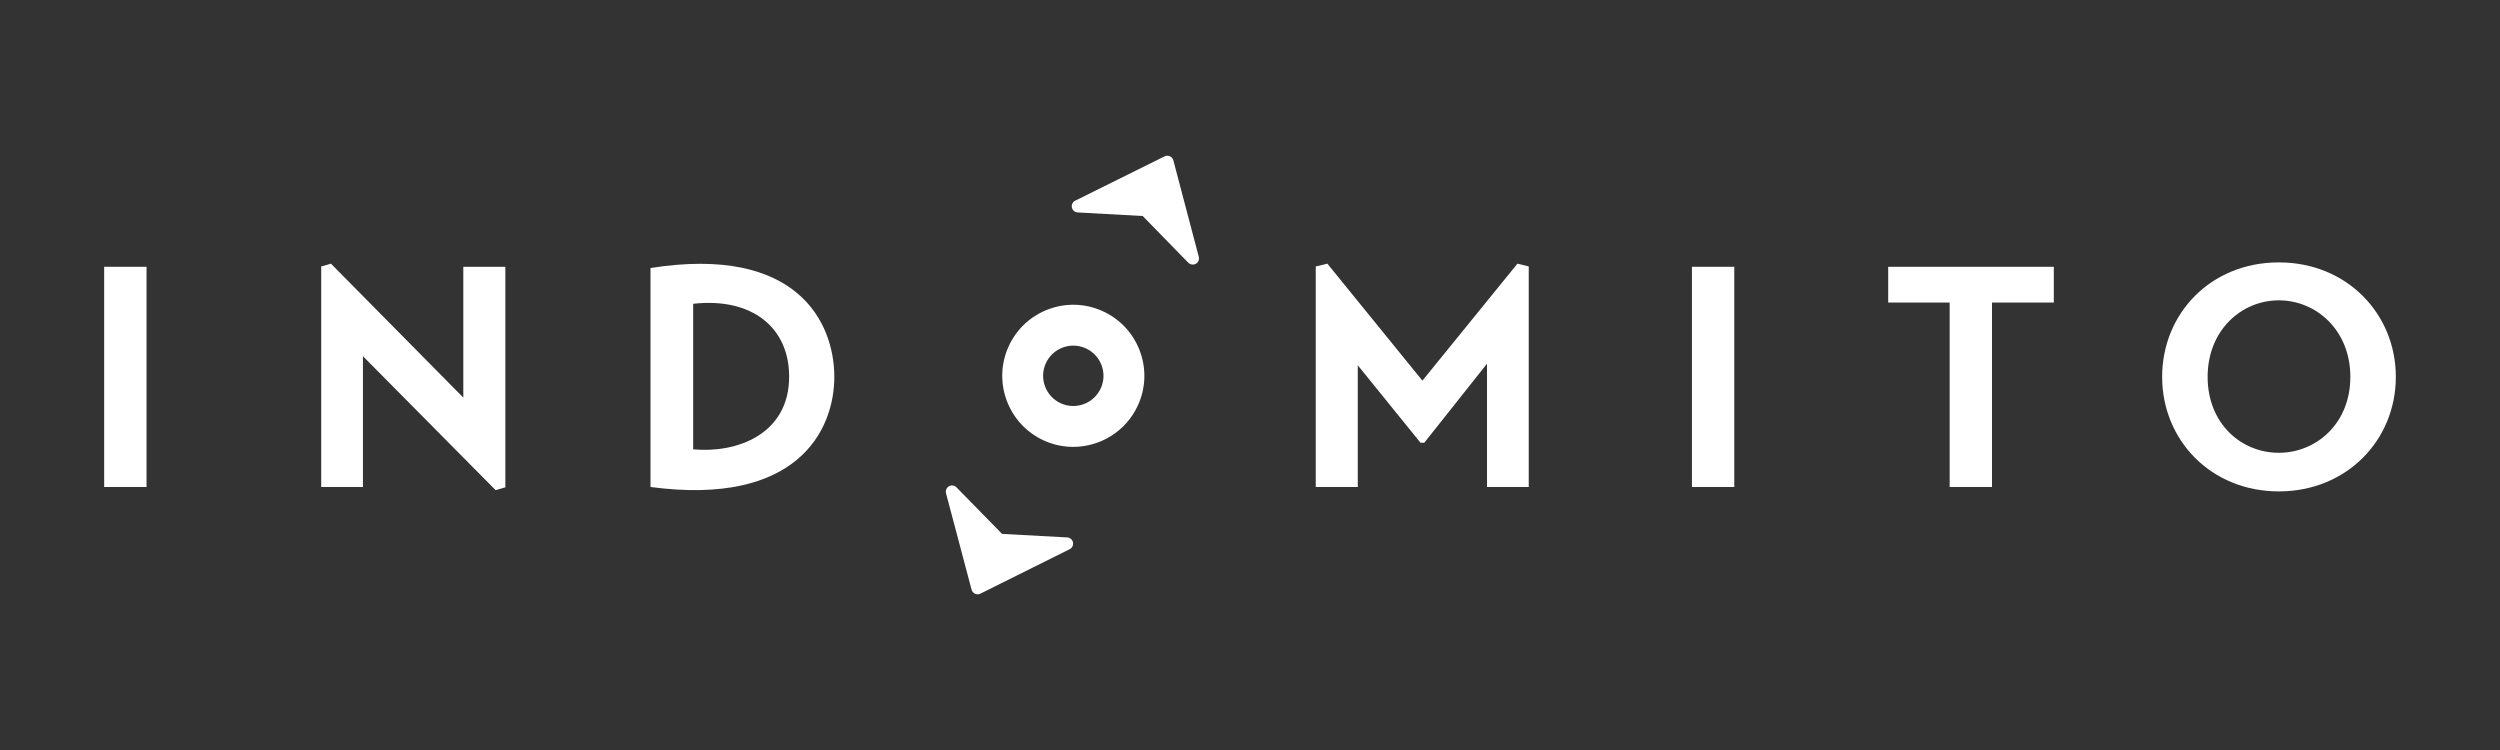
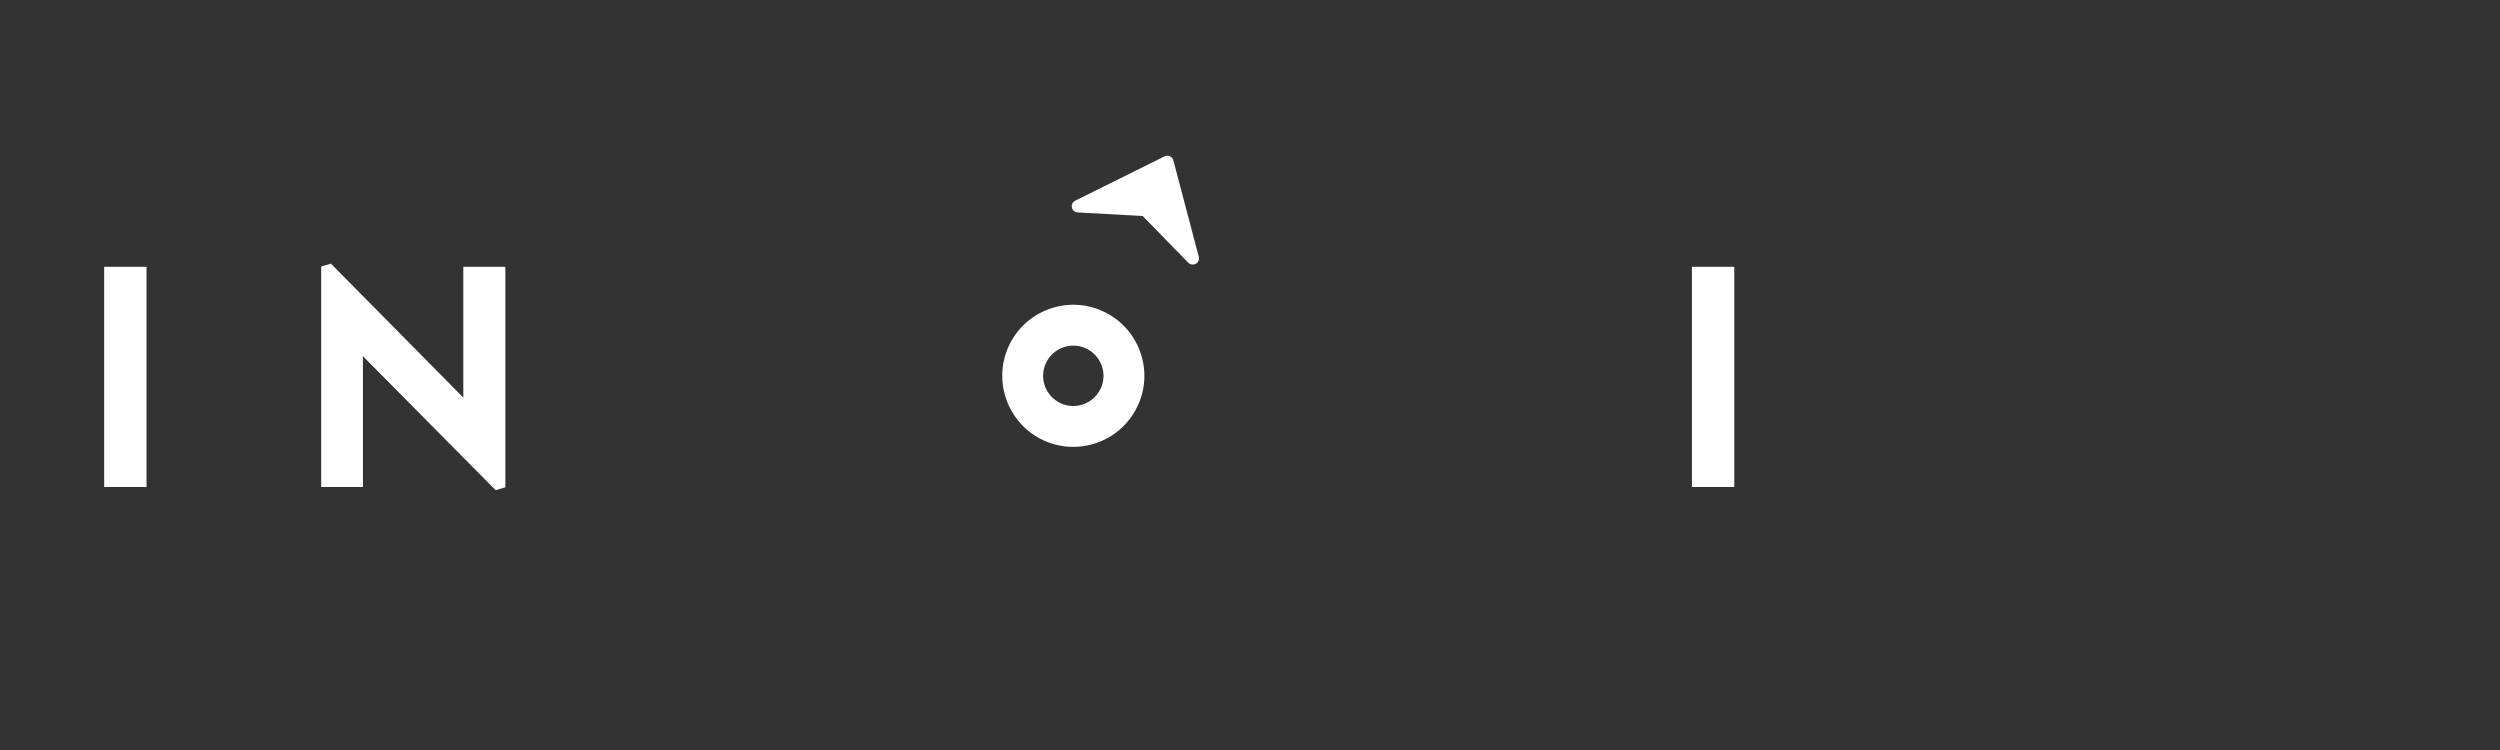
<svg xmlns="http://www.w3.org/2000/svg" id="Layer_1" data-name="Layer 1" viewBox="0 0 1200 360">
  <rect x="0" y="0" width="1200" height="360" fill="#333333" stroke="none" />
  <defs>
    <style> .cls-1 { fill: #fff; } </style>
  </defs>
  <path class="cls-1" d="M50,128.06h20.33v105.7h-20.33v-105.7Z" />
  <path class="cls-1" d="M242.57,128.06v105.85l-4.67,1.36-63.69-64.29v62.78h-20.03v-105.85l4.67-1.35,63.54,64.29v-62.78h20.18Z" />
-   <path class="cls-1" d="M312.24,128.65c70.47-11.14,88.23,26.2,88.23,52.25s-18.22,62.19-88.23,52.85v-105.1ZM332.72,215.68c20.78,1.96,46.07-7.08,46.07-34.93,0-23.34-17.62-38.1-46.07-34.93v69.86Z" />
-   <path class="cls-1" d="M631.56,233.75v-105.85l5.57-1.35,45.62,56.16,45.62-56.16,5.42,1.35v105.85h-20.03v-59.18l-30.11,37.95h-1.81l-30.11-37.19v58.42h-20.18Z" />
  <path class="cls-1" d="M812.13,128.06h20.32v105.7h-20.32v-105.7Z" />
-   <path class="cls-1" d="M985.82,145.22h-29.66v88.54h-20.32v-88.54h-29.51v-17.16h79.5v17.16Z" />
-   <path class="cls-1" d="M1093.84,125.95c32.67,0,56.16,24.7,56.16,54.96s-23.49,54.96-56.16,54.96-56.01-24.7-56.01-54.96,23.18-54.96,56.01-54.96ZM1093.84,217.34c17.92,0,34.33-14,34.33-36.44s-16.41-36.74-34.33-36.74-34.18,14.31-34.18,36.74,16.11,36.44,34.18,36.44Z" />
  <g>
    <g>
      <path class="cls-1" d="M573.99,126.61c-.86.48-1.85.5-2.7.12-.33-.15-.64-.36-.9-.62l-21.89-22.42-31.24-1.72c-1.36-.08-2.49-1.05-2.75-2.38-.28-1.32.37-2.66,1.6-3.27l42.89-21.27c.8-.39,1.74-.41,2.55-.04s1.42,1.09,1.66,1.95l12.2,46.3c.36,1.31-.24,2.69-1.41,3.36Z" />
-       <path class="cls-1" d="M515.04,260.34c-.2-.96-.84-1.72-1.7-2.11-.33-.15-.69-.25-1.06-.27l-31.29-1.69-21.89-22.36c-.95-.97-2.43-1.18-3.6-.5-1.18.66-1.76,2.04-1.41,3.36l12.27,46.28c.23.86.84,1.58,1.66,1.95s1.76.35,2.55-.04l42.86-21.34c1.22-.59,1.87-1.95,1.6-3.27Z" />
    </g>
    <path class="cls-1" d="M515.13,214.5c-4.7,0-9.47-.98-14.03-3.04-17.13-7.77-24.74-28.02-16.98-45.14,3.76-8.3,10.53-14.63,19.05-17.84,8.53-3.21,17.79-2.9,26.09.86,8.3,3.76,14.63,10.53,17.84,19.05,3.21,8.53,2.9,17.79-.86,26.09h0c-5.7,12.57-18.13,20.02-31.11,20.02ZM515.19,165.89c-1.72,0-3.45.31-5.11.94-3.62,1.36-6.5,4.05-8.1,7.58-3.3,7.28-.06,15.88,7.22,19.18,7.27,3.3,15.88.06,19.18-7.22,1.6-3.53,1.73-7.46.36-11.08-1.36-3.62-4.05-6.5-7.58-8.1-1.91-.87-3.94-1.3-5.98-1.3Z" />
  </g>
</svg>